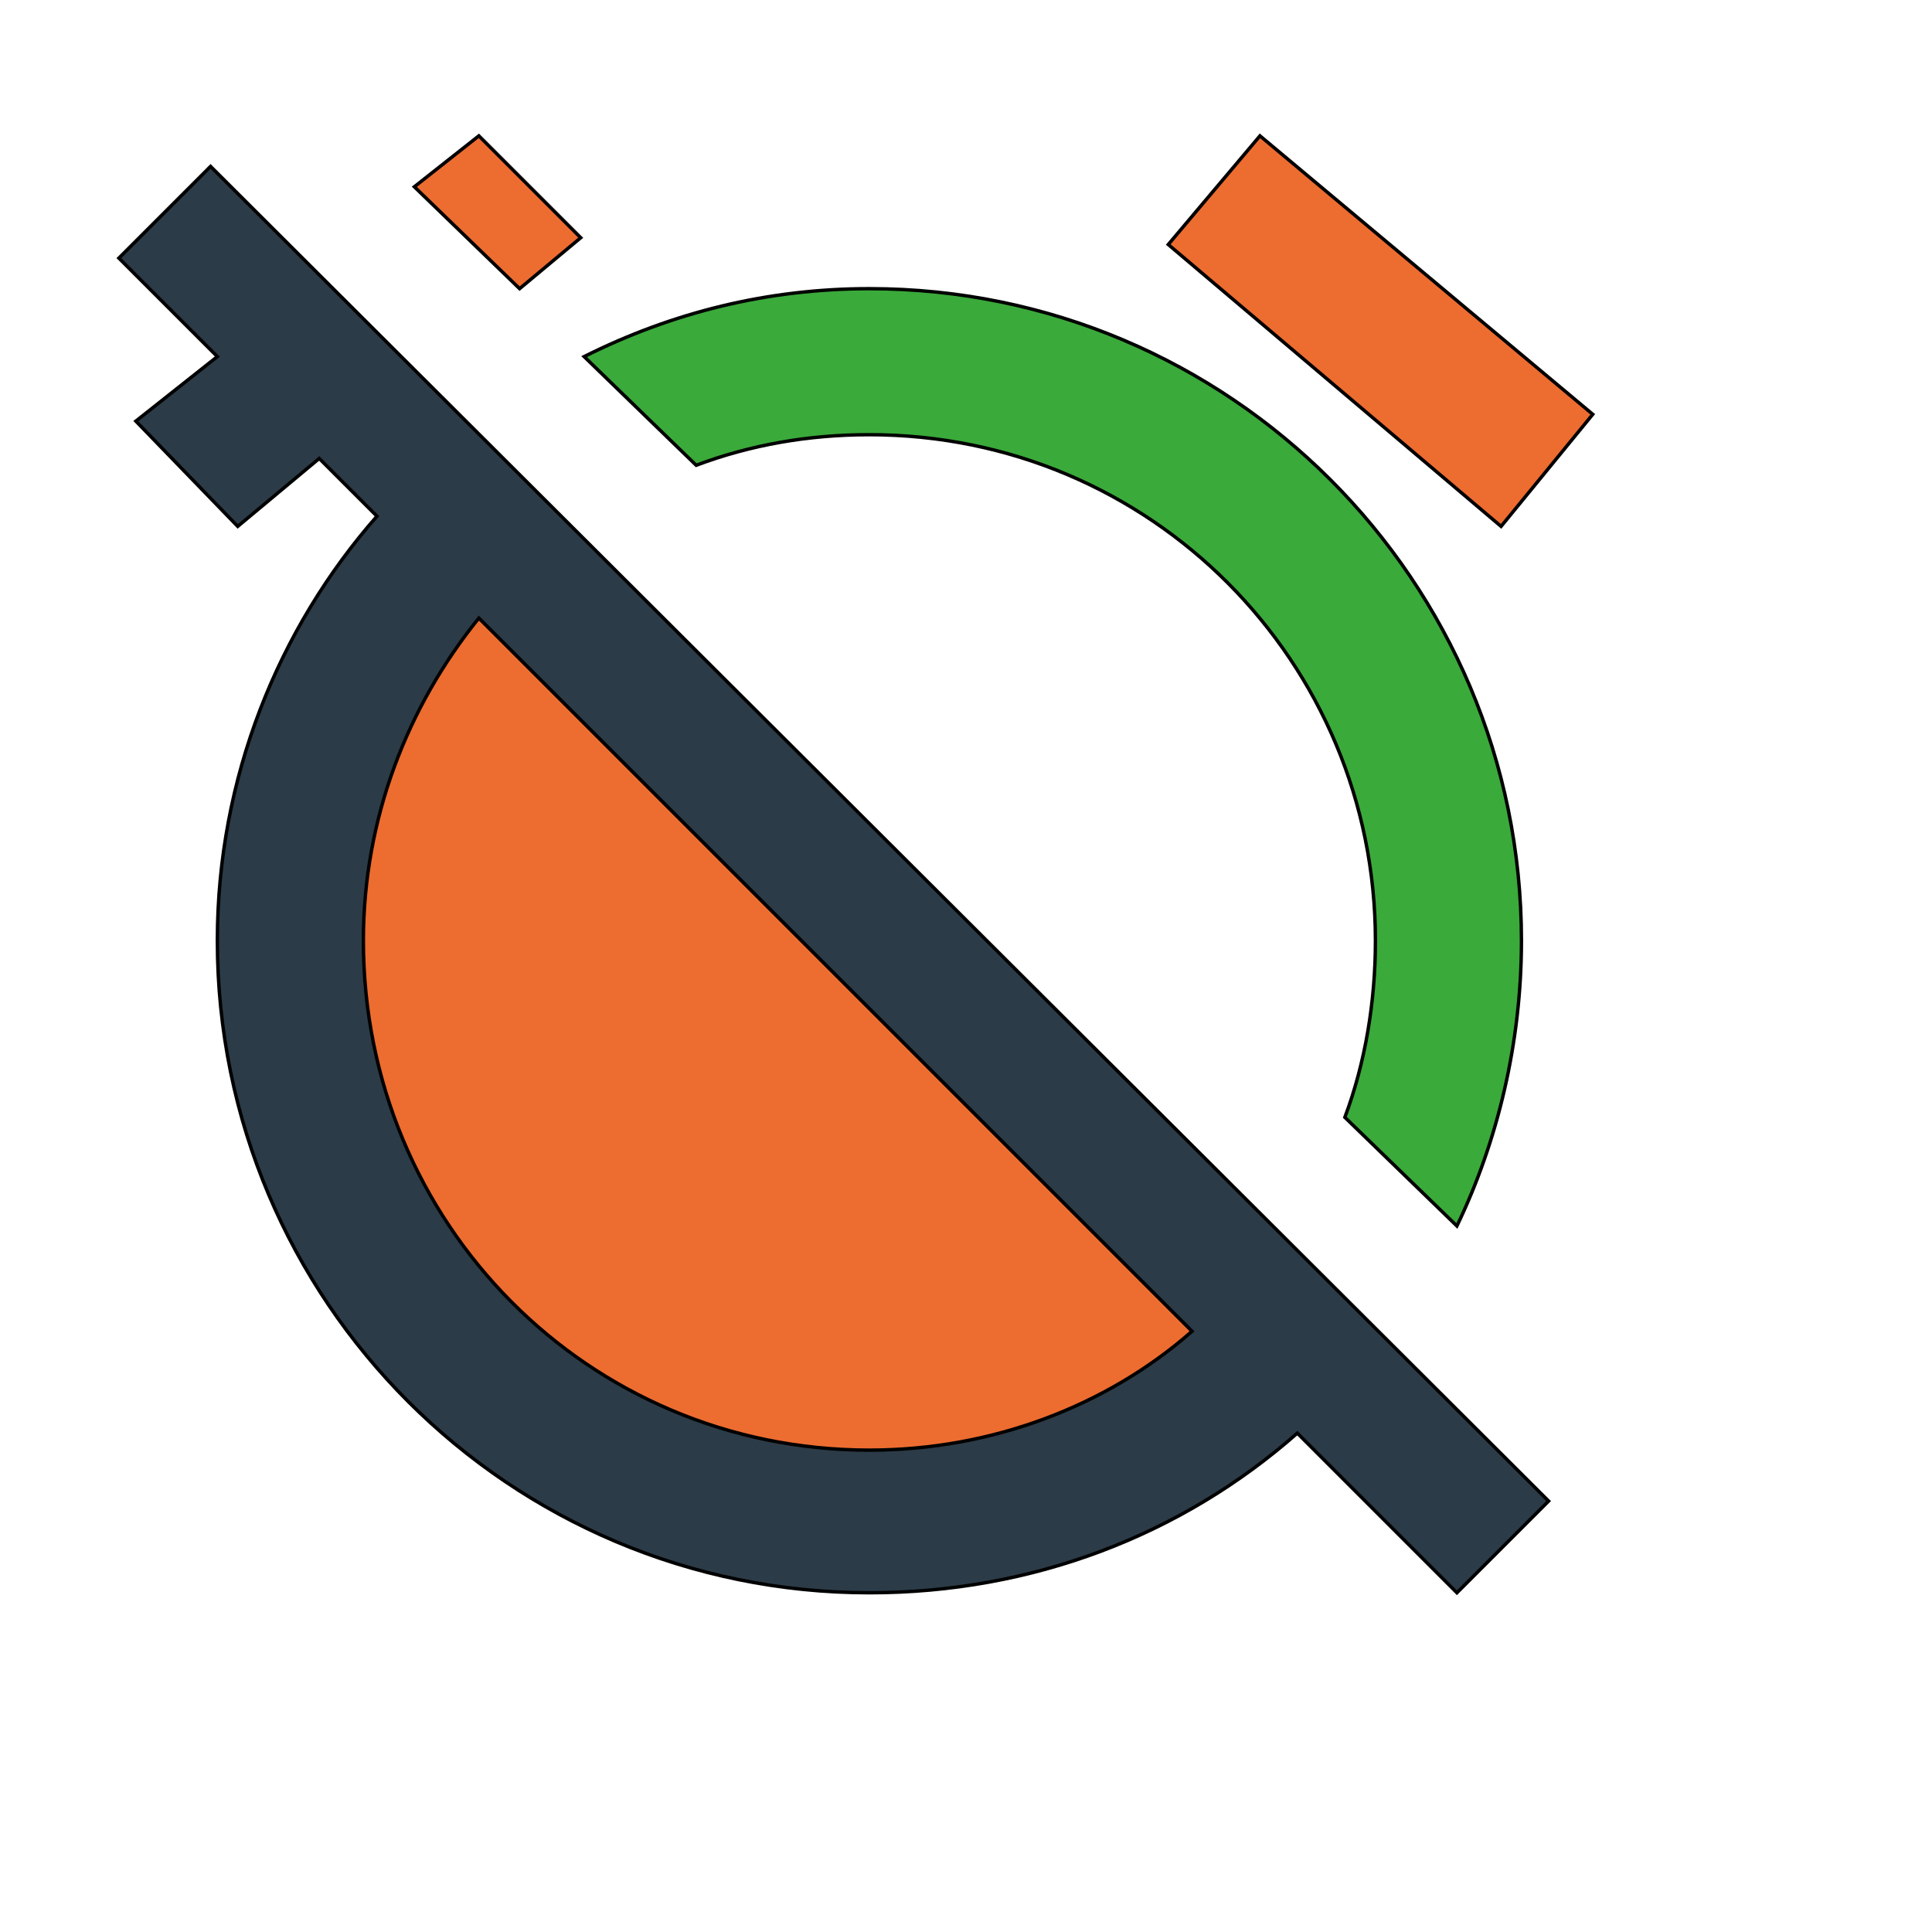
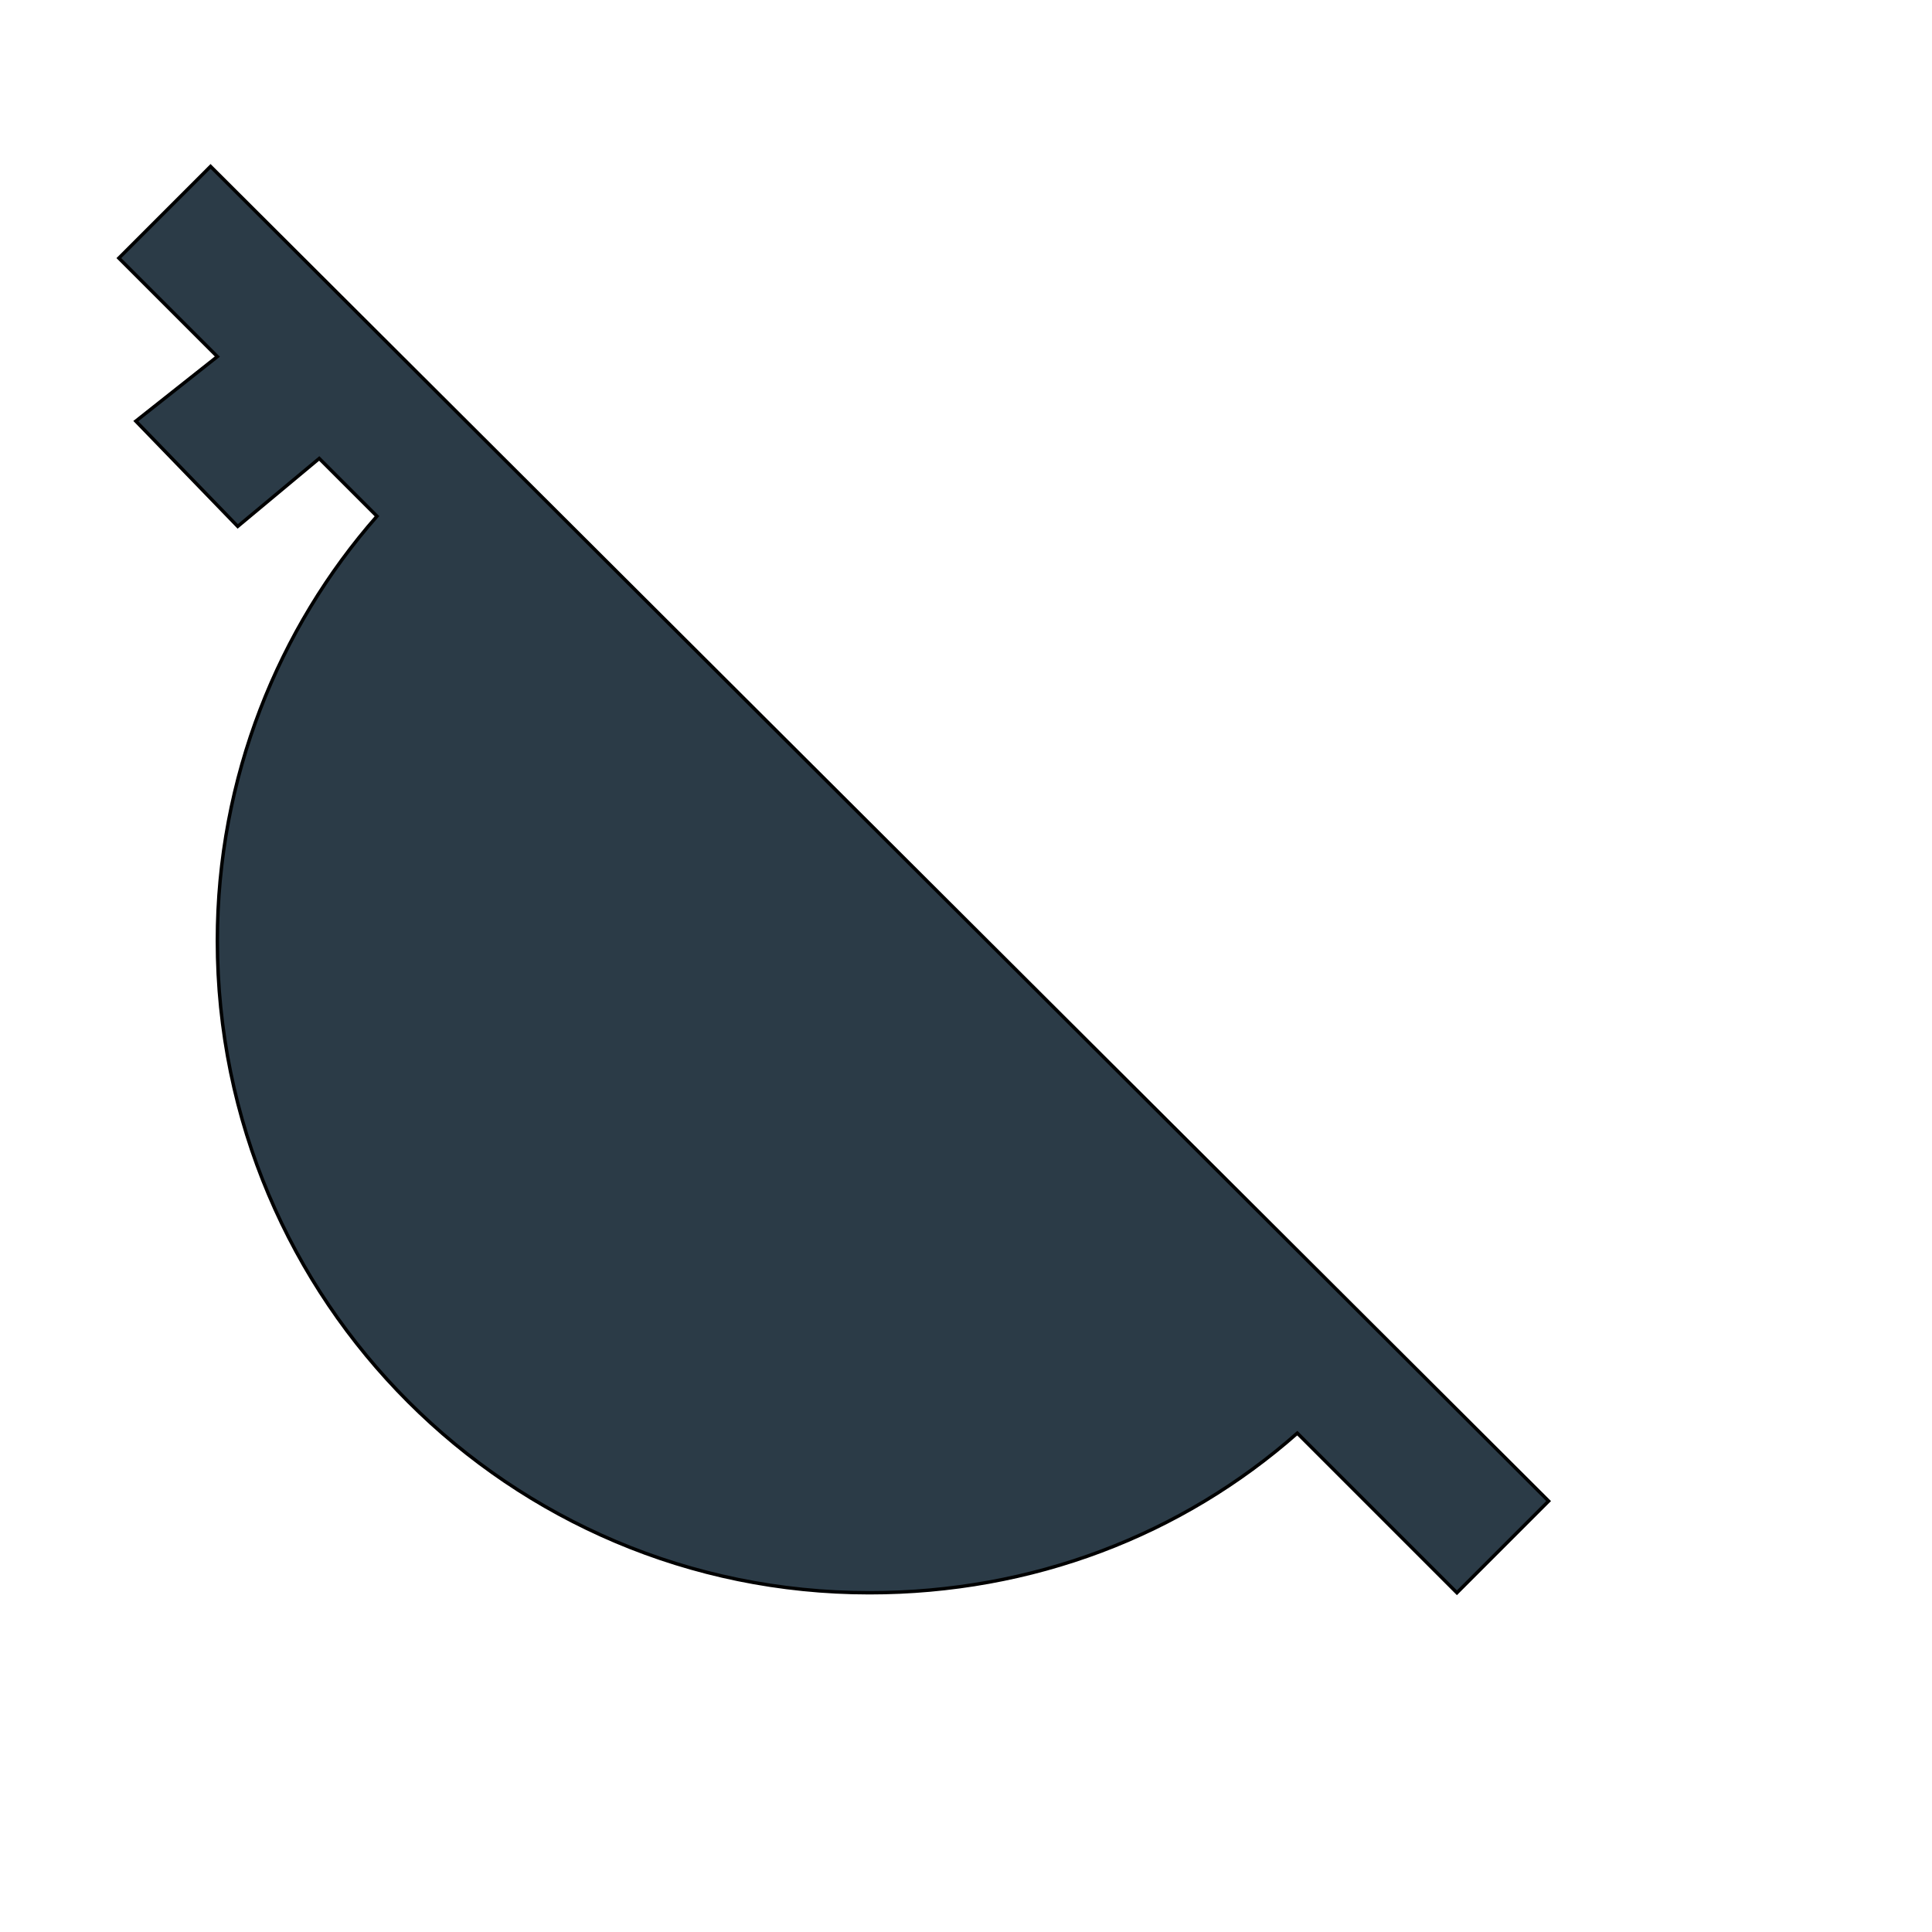
<svg xmlns="http://www.w3.org/2000/svg" id="th_wav_alarm-off" width="100%" height="100%" version="1.1" preserveAspectRatio="xMidYMin slice" data-uid="wav_alarm-off" data-keyword="wav_alarm-off" viewBox="0 0 512 512" transform="matrix(0.9,0,0,0.9,0,0)" data-colors="[&quot;#3b933f&quot;,&quot;#2b3b47&quot;,&quot;#ed6c30&quot;,&quot;#ed6c30&quot;,&quot;#3aaa3a&quot;,&quot;#2f2f2f&quot;]">
-   <path id="th_wav_alarm-off_1" d="M469 122L371 40L344 72L442 155Z " fill-rule="evenodd" fill="#ed6c30" stroke-width="1" stroke="#000000" />
  <path id="th_wav_alarm-off_2" d="M62 49L35 76L64 105L40 124L70 155L94 135L111 152C82 185 64 229 64 277C64 383 150 469 256 469C304 469 348 452 382 422L429 469L456 442L62 49Z " fill-rule="evenodd" fill="#2b3b47" stroke-width="1" stroke="#000000" />
-   <path id="th_wav_alarm-off_3" d="M351 392C326 414 292 427 256 427C173 427 107 360 107 277C107 241 120 208 141 182L351 392Z " fill-rule="evenodd" fill="#ed6c30" stroke-width="1" stroke="#000000" />
-   <path id="th_wav_alarm-off_4" d="M171 70L141 40L122 55L153 85Z " fill-rule="evenodd" fill="#ed6c30" stroke-width="1" stroke="#000000" />
-   <path id="th_wav_alarm-off_0" d="M256 128C339 128 405 195 405 277C405 295 402 313 396 329L429 361C441 336 448 307 448 277C448 171 362 85 256 85C226 85 198 92 172 105L205 137C221 131 238 128 256 128Z " fill-rule="evenodd" fill="#3aaa3a" stroke-width="1" stroke="#000000" />
  <defs id="SvgjsDefs13904" fill="#2f2f2f" />
</svg>